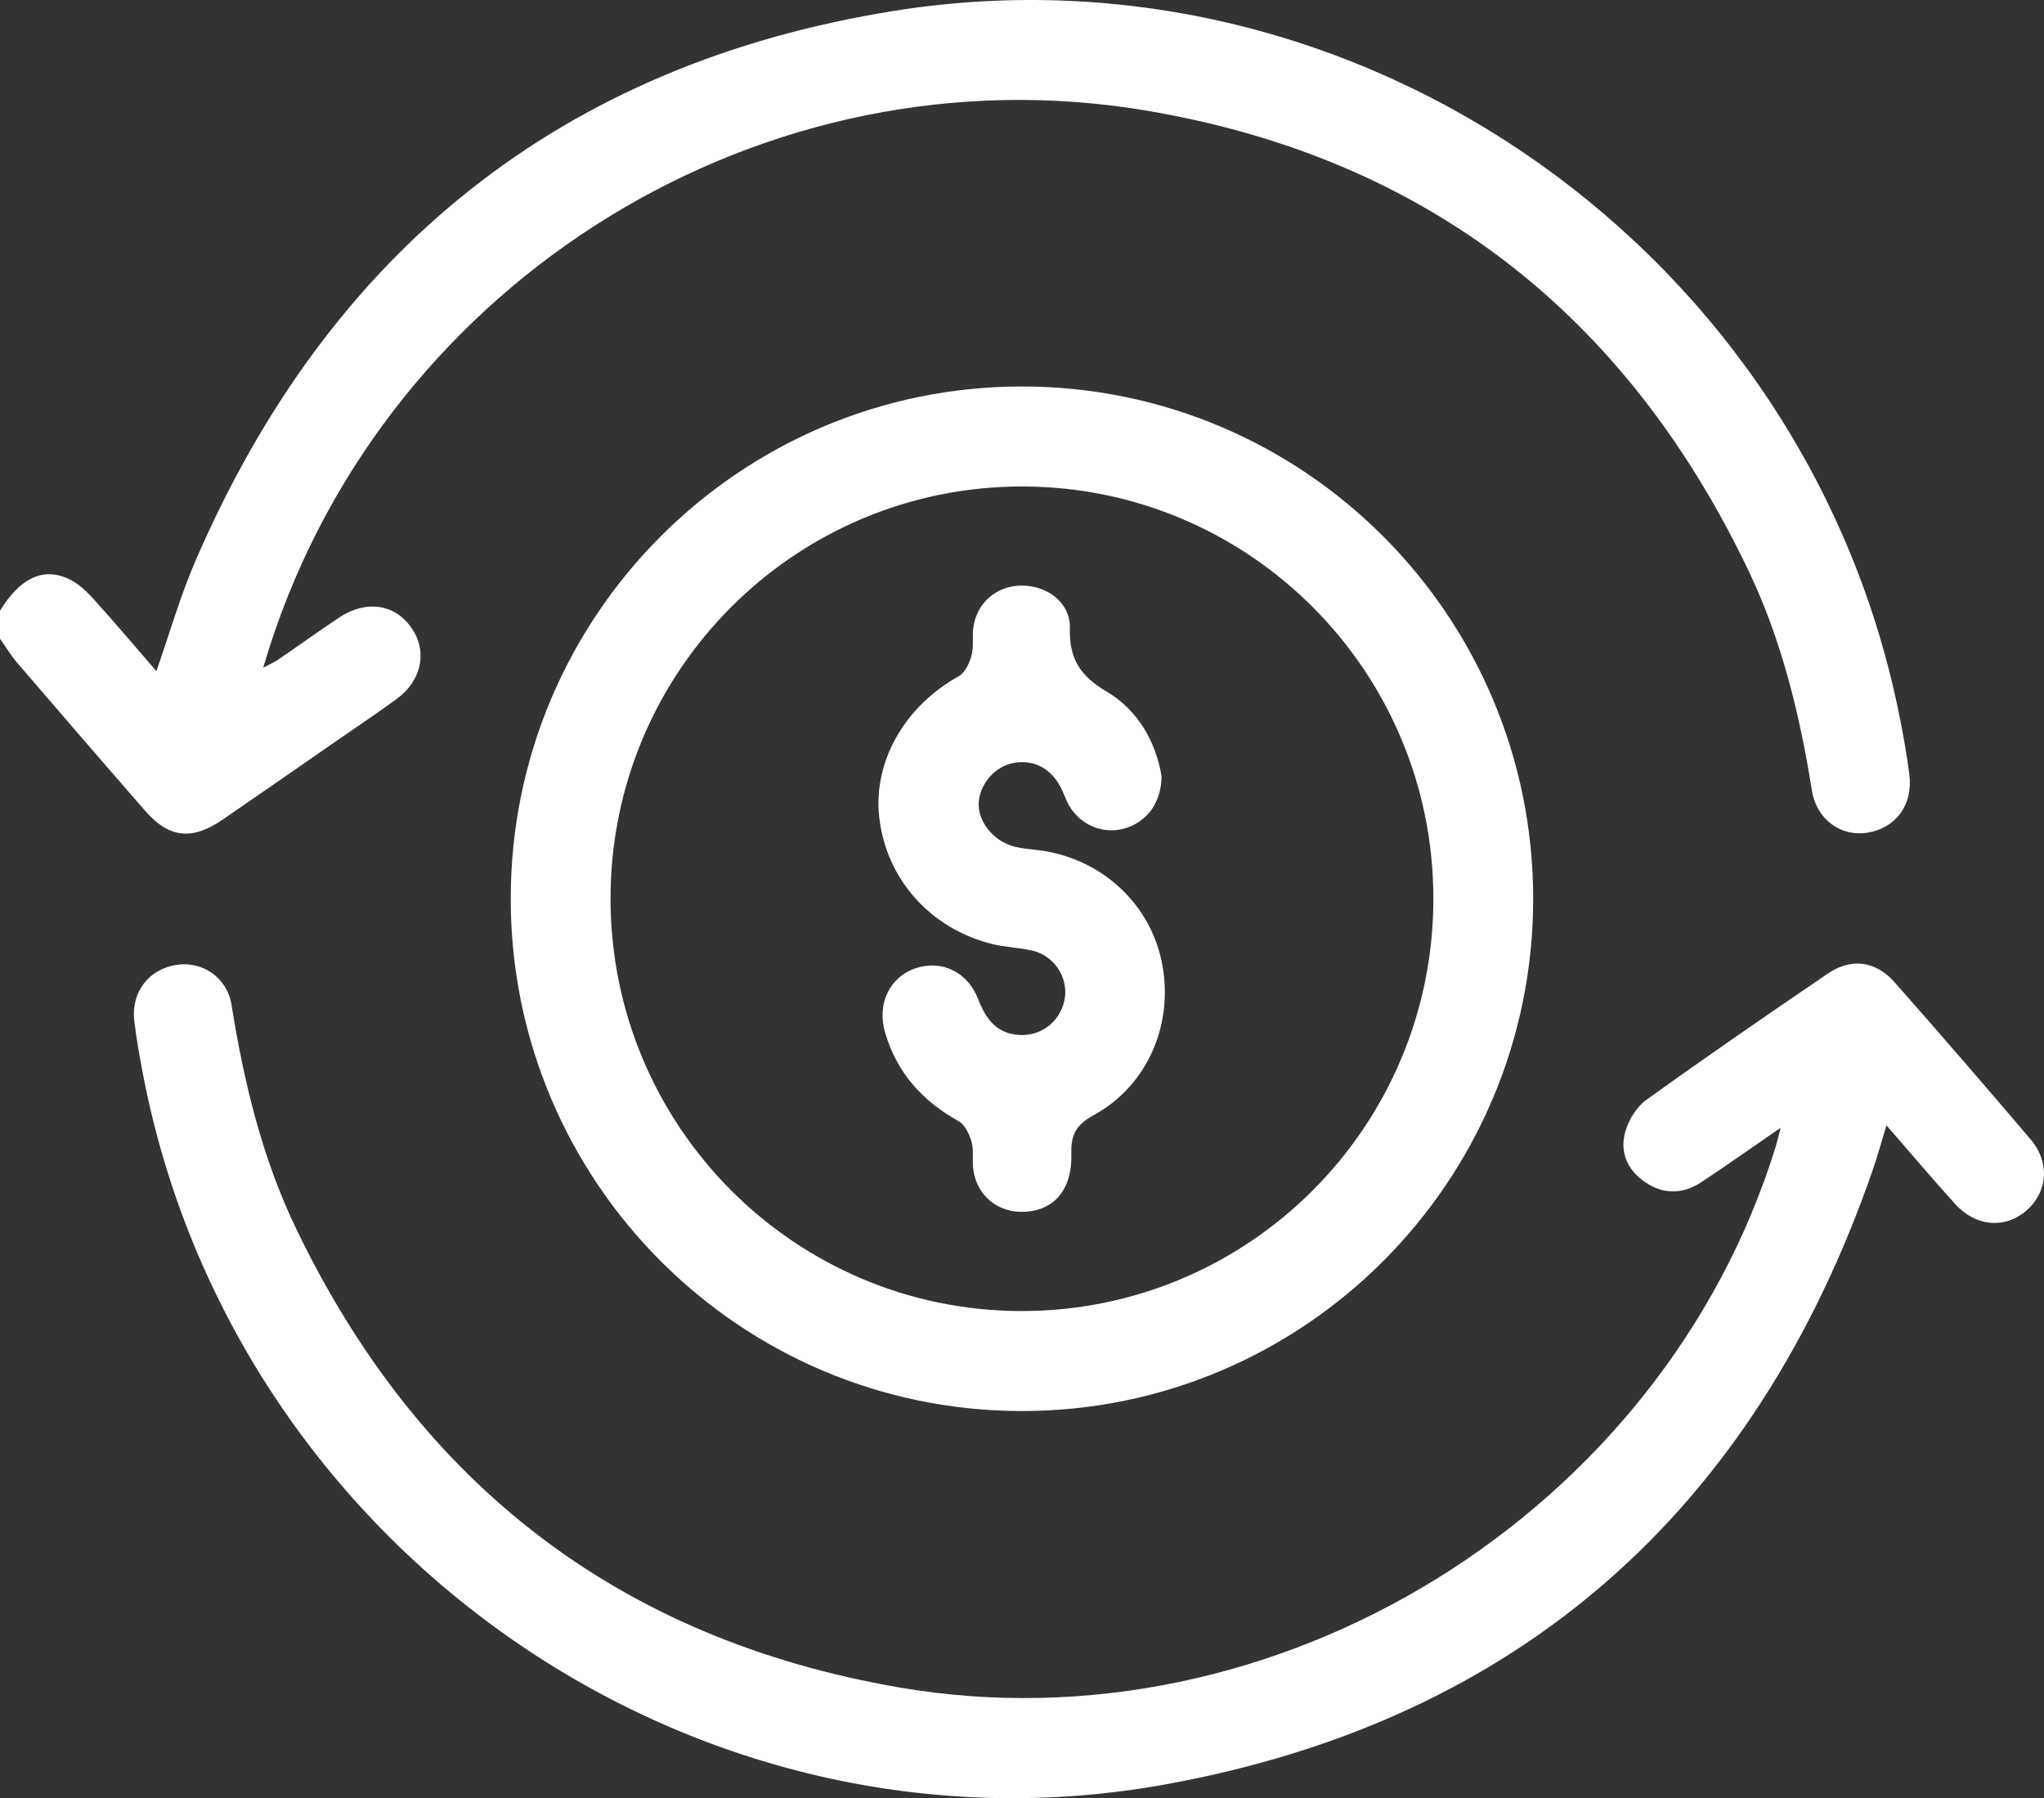
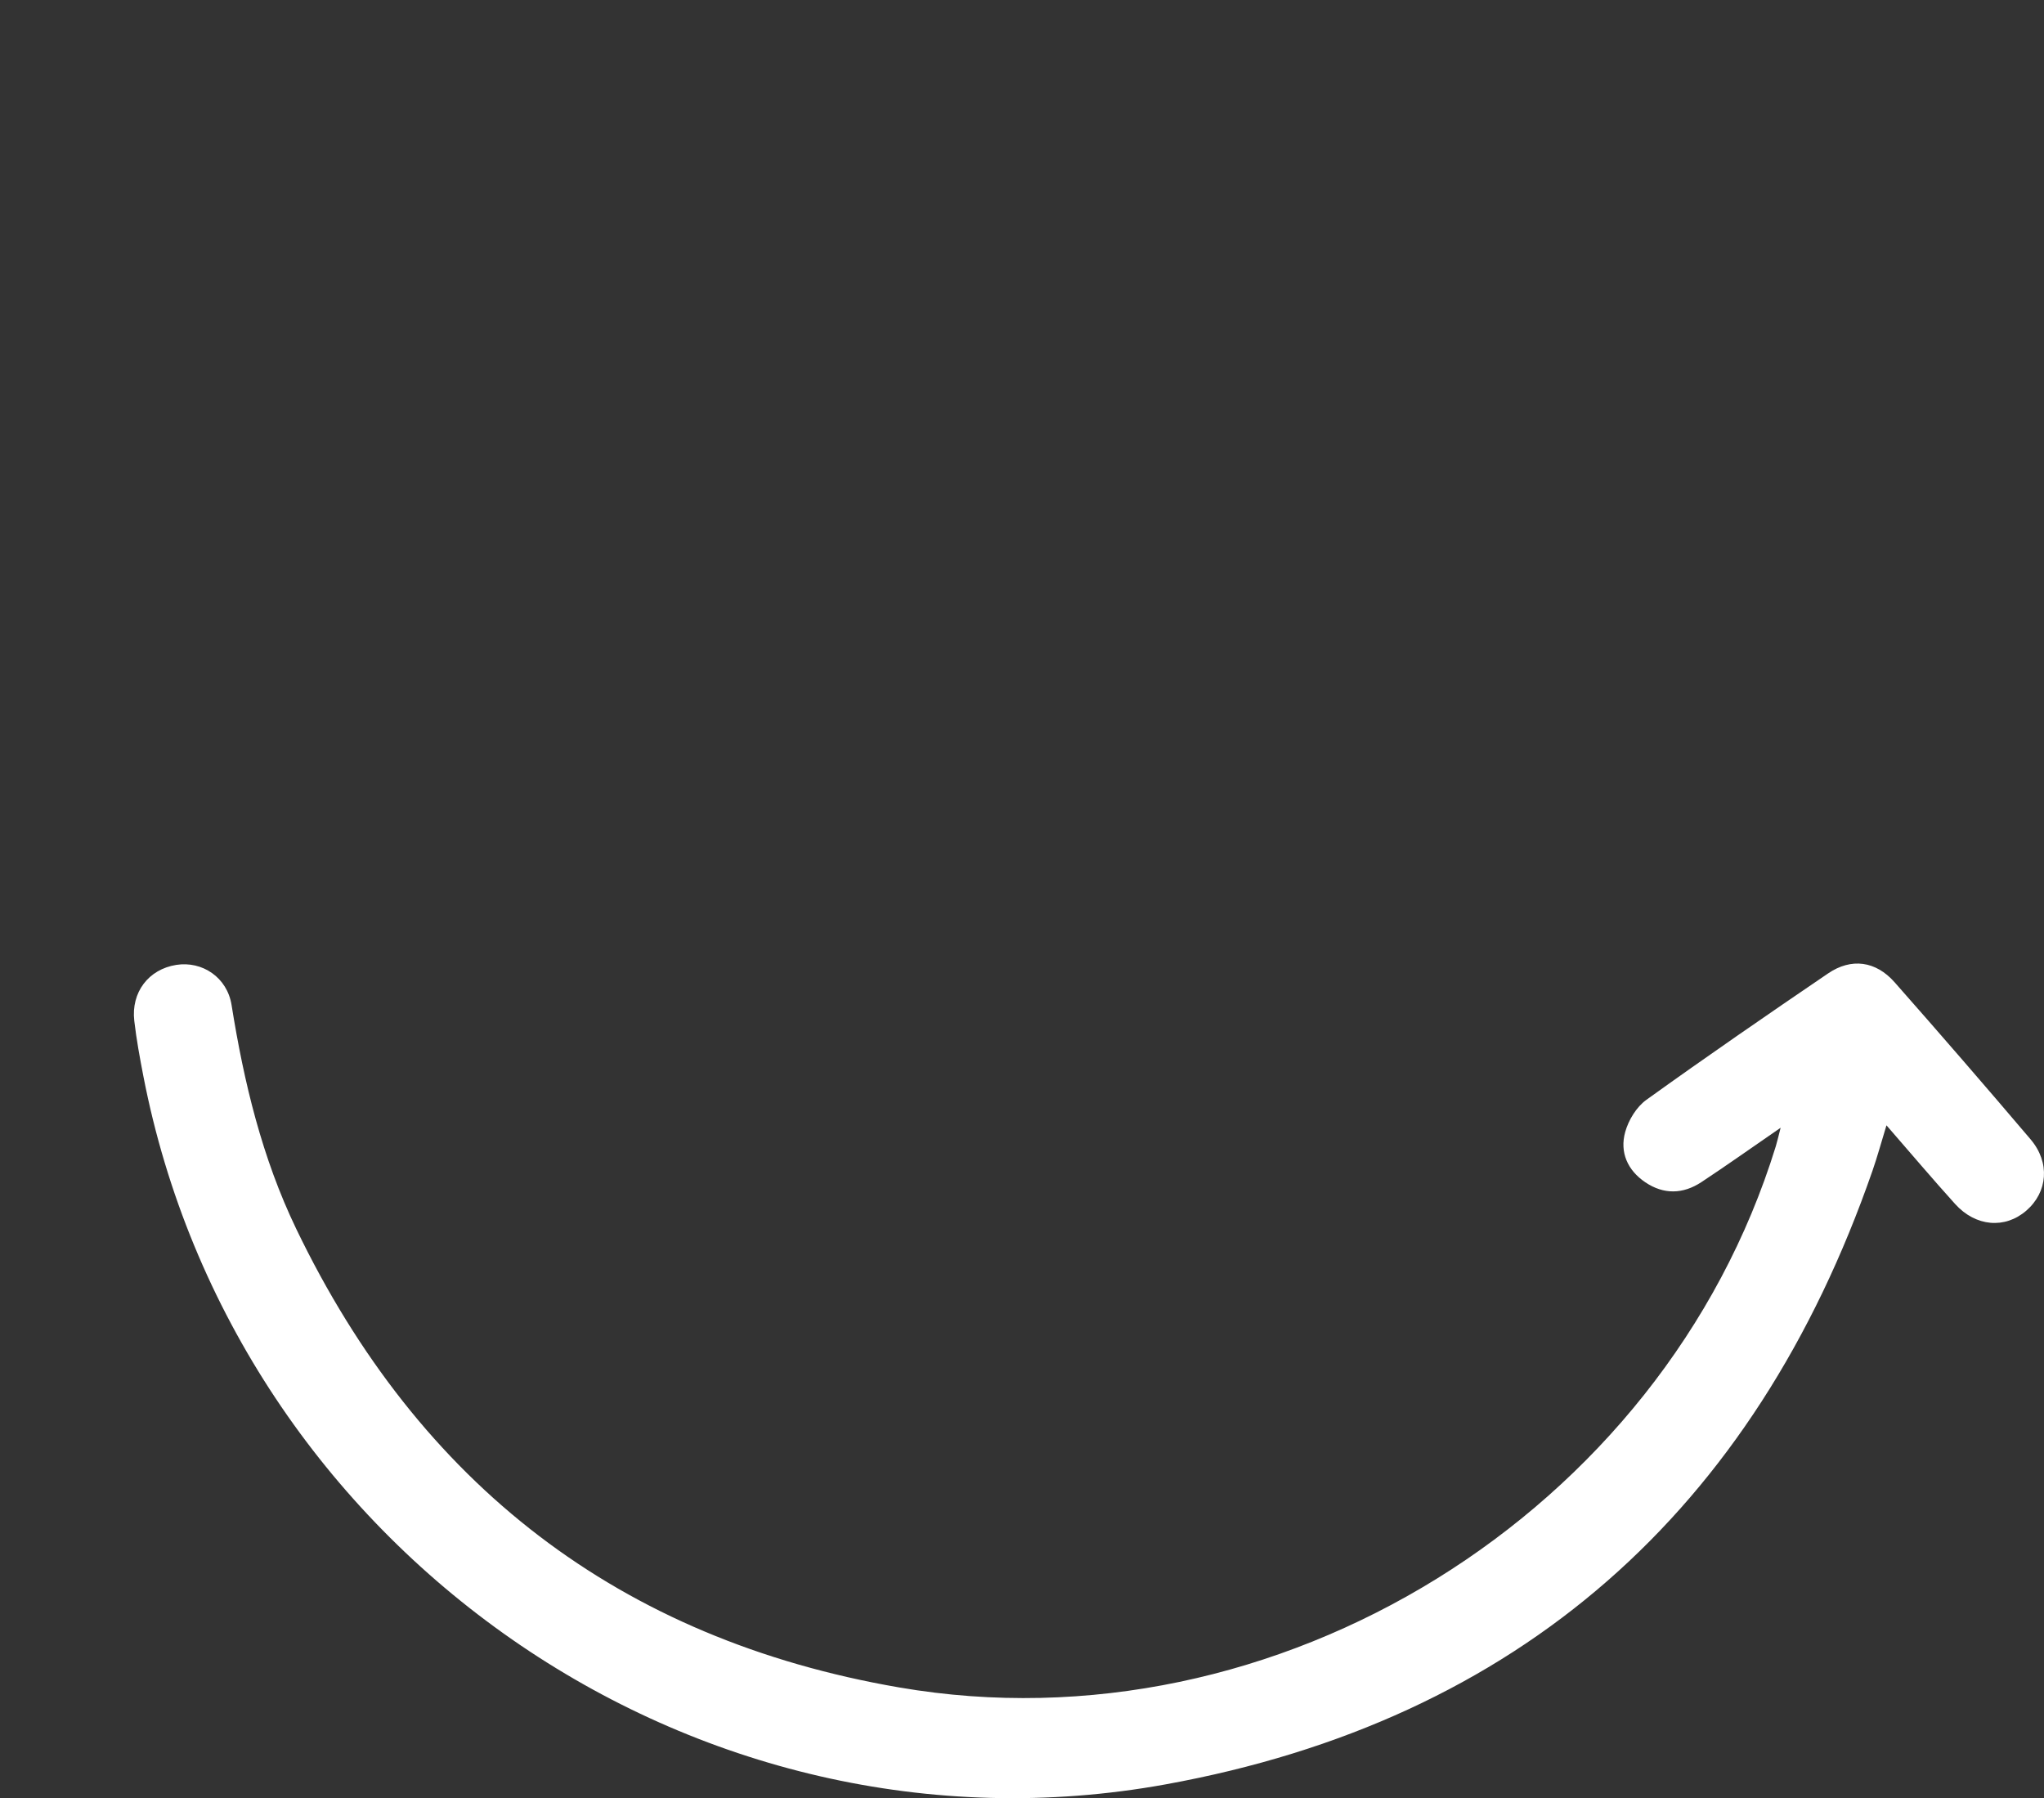
<svg xmlns="http://www.w3.org/2000/svg" id="Layer_1" data-name="Layer 1" width="1000" height="879.684" viewBox="0 0 1000 879.684">
  <rect x="0" y="0" width="1000" height="879.684" fill="#333333" stroke="none" />
  <defs>
    <style>
      .cls-1 {
        fill: #fff;
        stroke-width: 0px;
      }
    </style>
  </defs>
-   <path class="cls-1" d="M108.836,401.029c17.721-12.146,35.347-24.429,53.009-36.662,10.704-7.413,21.535-14.651,32.058-22.314,12.54-9.131,15.38-23.56,7.304-35.035-8.16-11.596-22.178-13.637-35.363-4.854-10.022,6.676-19.797,13.723-29.737,20.523-1.886,1.291-4.033,2.198-7.341,3.968,1.449-4.709,2.355-7.79,3.344-10.845C190.271,136.011,374.447,22.689,560.815,54.104c136.957,23.086,234.773,99.756,294.612,225.048,16.257,34.038,25.09,70.396,31.02,107.568,2.279,14.29,14.3,22.752,27.2,20.64,13.908-2.276,22.293-13.63,20.474-28.357-1.077-8.718-2.628-17.391-4.3-26.02C885.586,124.734,666.267-31.327,437.288,5.341,274.518,31.406,160.846,123.194,95.485,274.721c-7.356,17.055-12.48,35.076-18.973,53.602-10.546-12.163-20.389-23.833-30.625-35.147-3.425-3.786-7.402-7.589-11.905-9.779-12.7-6.176-24.17-.679-33.982,15.392v13.698c2.786,3.926,5.282,8.101,8.403,11.738,20.799,24.228,41.655,48.407,62.65,72.465,11.645,13.344,22.867,14.562,37.783,4.339Z" />
-   <path class="cls-1" d="M249.871,439.603c-.043,138.341,111.979,250.656,250.039,250.692,138.062.036,250.155-112.226,250.179-250.555.024-138.372-111.96-250.634-250.047-250.669-138.085-.035-250.128,112.17-250.171,250.533ZM701.261,439.544c.049,111.686-90.403,202.108-201.896,201.829-111.005-.278-200.814-90.712-200.668-202.065.146-111.25,90.296-201.367,201.394-201.318,111.065.049,201.121,90.277,201.17,201.553Z" />
  <path class="cls-1" d="M993.43,557.365c-21.94-25.816-44.113-51.439-66.528-76.842-9.184-10.408-21.184-12.029-32.503-4.335-29.876,20.307-59.637,40.798-88.964,61.887-4.806,3.456-8.708,9.889-10.323,15.699-2.758,9.919,1.121,18.728,9.831,24.61,9.041,6.104,18.514,5.821,27.477-.1,12.444-8.22,24.614-16.859,38.733-26.58-1.238,4.769-1.714,6.957-2.371,9.087-55.362,179.454-244.216,296.496-428.792,264.732-136.84-23.549-234.944-99.389-295.117-224.463-16.636-34.579-25.548-71.594-31.582-109.411-2.159-13.532-14.368-21.615-27.054-19.613-13.51,2.133-22.169,13.356-20.537,27.388,1.052,9.045,2.697,18.037,4.432,26.984,44.776,230.944,269.362,388.442,500.191,346.512,172.737-31.378,287.93-133.732,345.767-300.178,2.387-6.869,4.295-13.904,6.844-22.225,11.822,13.586,22.508,26.226,33.596,38.5,10.047,11.123,24.378,12.256,34.781,3.272,10.539-9.101,11.789-23.546,2.12-34.922Z" />
-   <path class="cls-1" d="M484.822,461.679c6.575,1.686,13.52,1.879,20.162,3.358,10.298,2.292,17.315,12.488,16.052,22.569-1.372,10.955-10.453,18.982-21.438,18.737-11.474-.255-17.145-7.353-20.949-17.333-5.146-13.502-17.855-19.591-30.599-15.353-12.892,4.288-19.181,17.512-14.982,31.669,5.786,19.505,18.198,33.321,35.844,43.116,3.108,1.726,5.356,6.364,6.4,10.105,1.192,4.273.23,9.097.842,13.594,1.762,12.944,12.206,21.35,25.261,20.687,14.342-.728,23.266-11.011,22.722-28.43-.291-9.324,2.456-14.197,10.877-18.803,26.884-14.704,39.767-45.569,33.155-75.941-6.29-28.893-30.749-50.465-60.98-53.852-3.876-.434-7.827-.771-11.557-1.819-10.021-2.817-17.411-12.507-16.801-21.486.622-9.146,7.936-17.477,16.861-19.205,10.493-2.031,19.385,3.015,24.132,13.69,1.056,2.374,1.927,4.858,3.221,7.095,5.508,9.522,16.451,14.095,26.734,11.32,11.028-2.977,18.449-12.438,18.486-25.7-2.661-16.238-11.138-32.075-26.767-41.311-12.897-7.622-18.47-15.936-18.075-31.029.329-12.572-11.13-21.005-23.754-20.876-12.186.124-21.783,8.345-23.483,20.523-.628,4.495.306,9.309-.866,13.595-1.027,3.756-3.169,8.485-6.251,10.199-26.466,14.715-41.988,41.737-38.904,69.064,3.373,29.885,24.622,54.114,54.657,61.816Z" />
</svg>